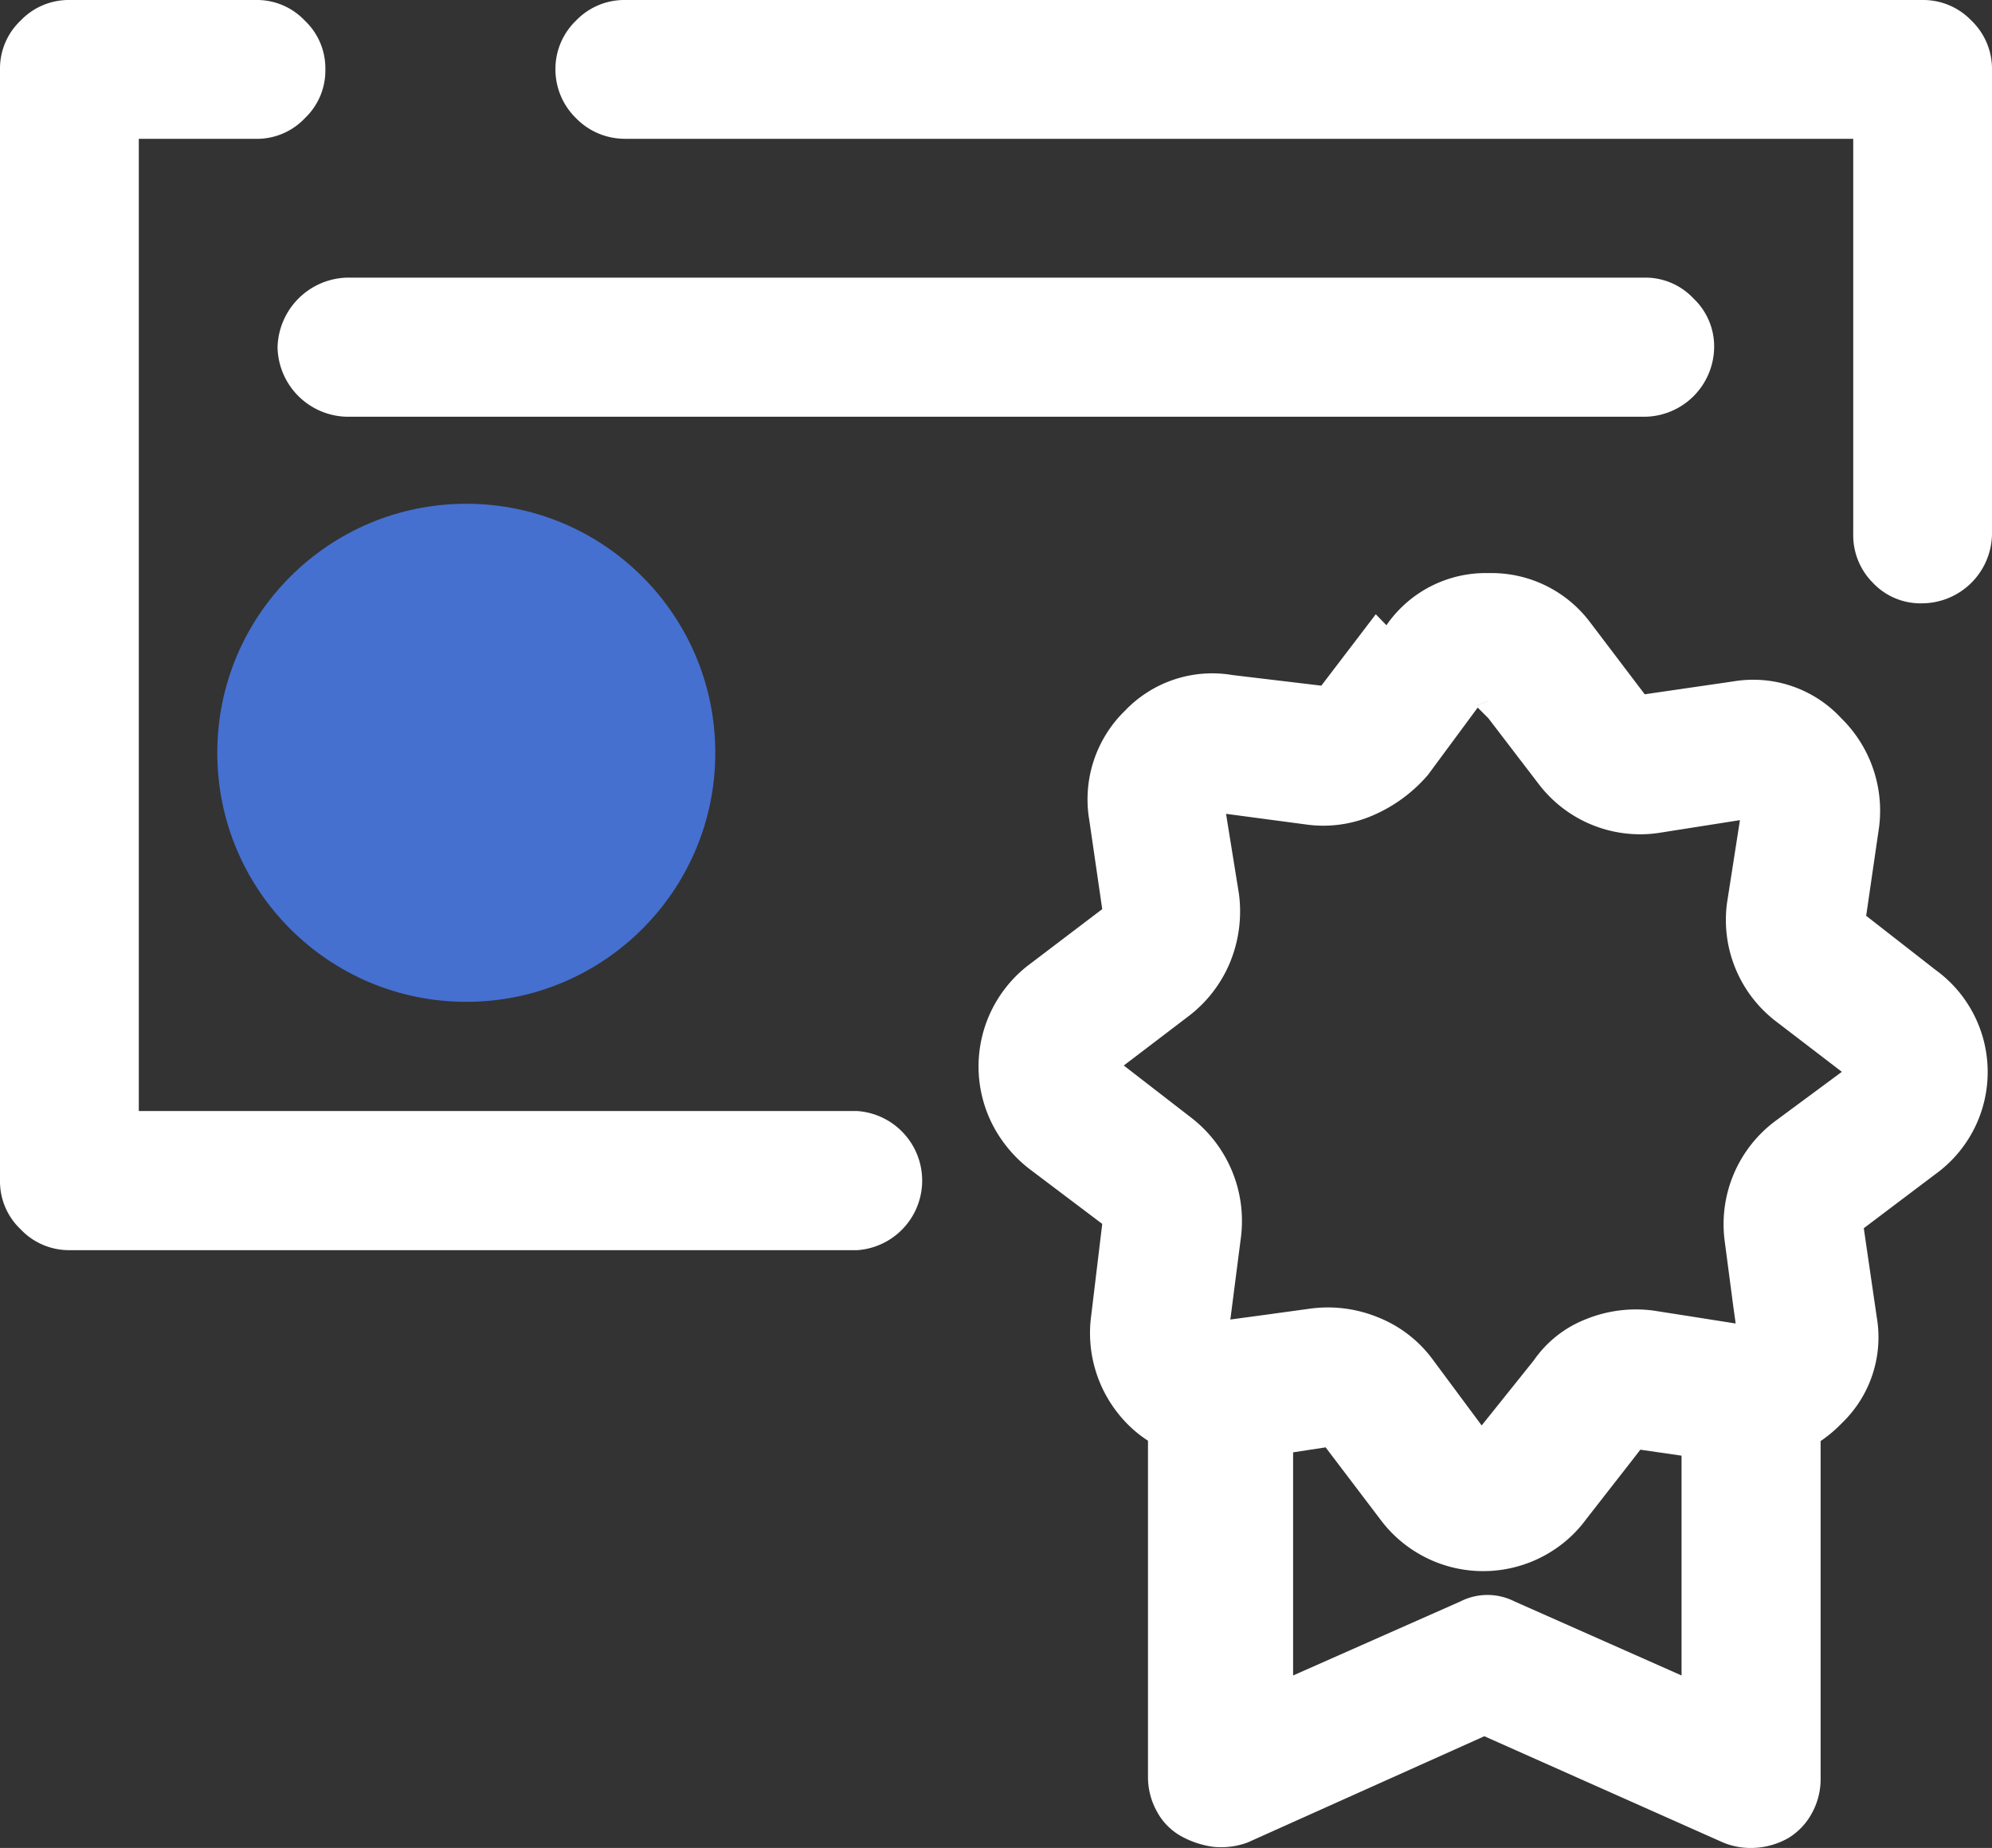
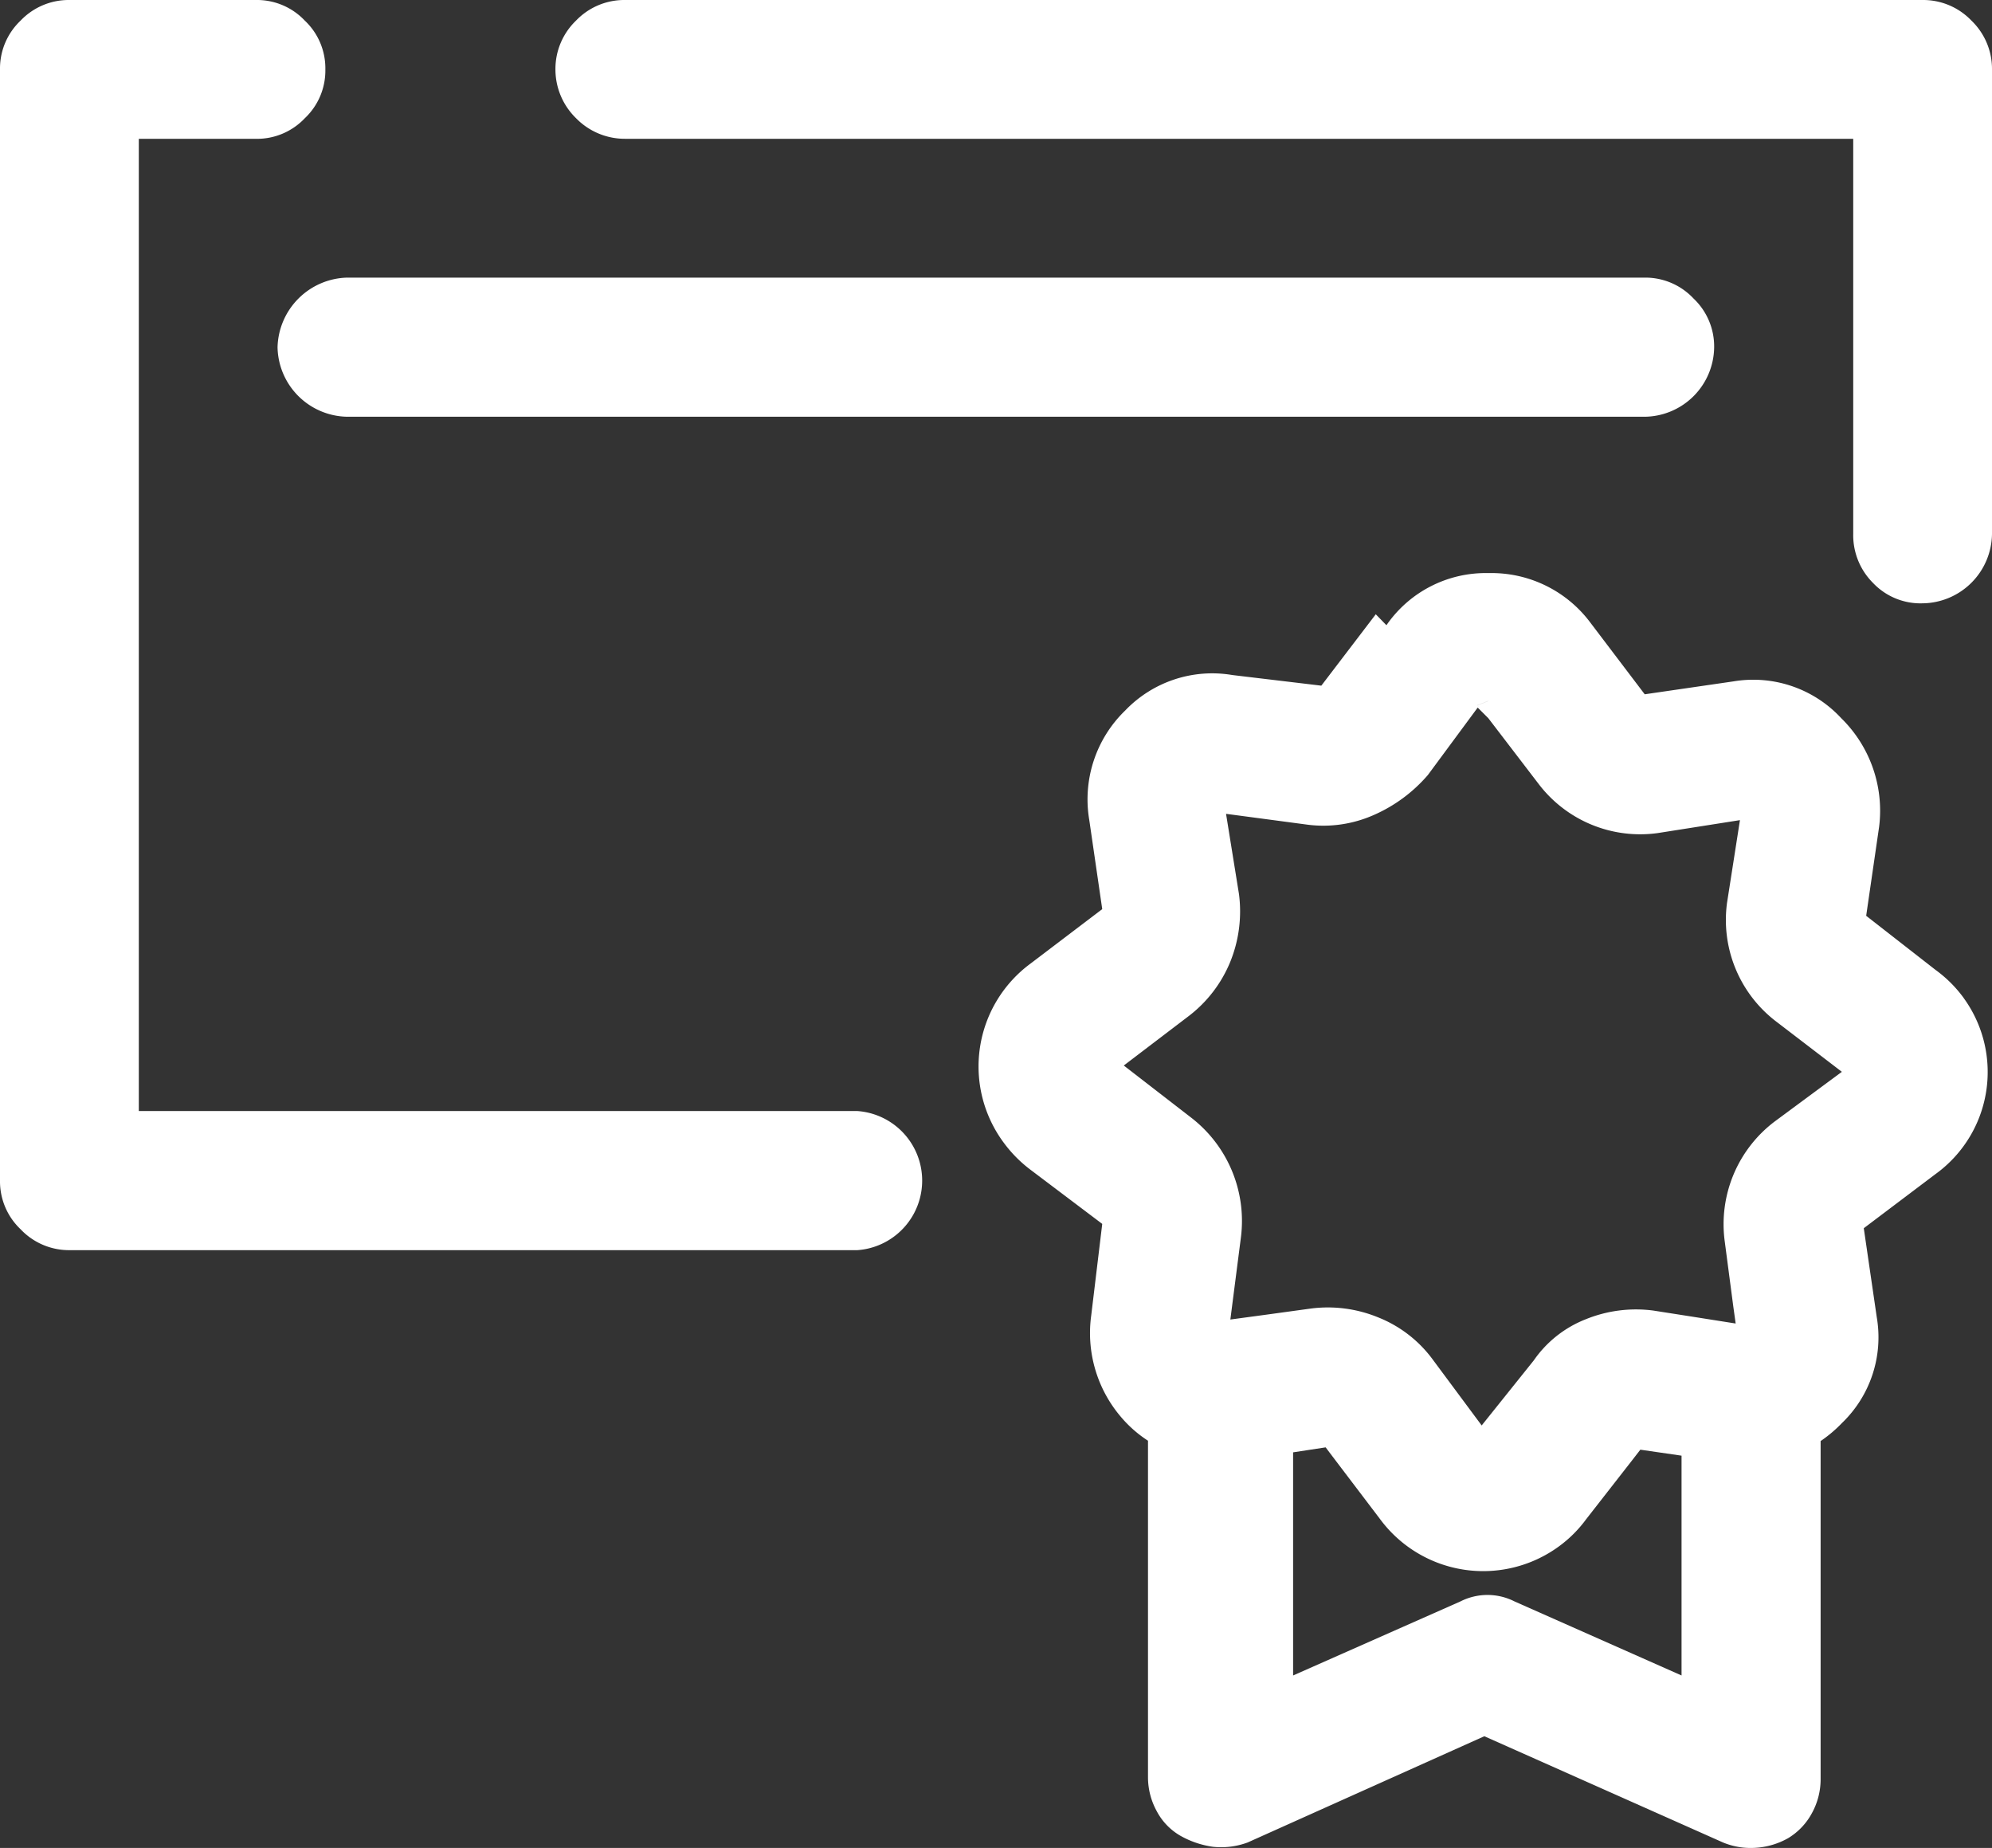
<svg xmlns="http://www.w3.org/2000/svg" width="60" height="55.655" viewBox="0 0 60 55.655">
  <rect x="0" y="0" width="60" height="55.655" fill="#333333" stroke="none" />
  <defs>
    <clipPath id="clip-path">
      <rect id="Rectangle_252" data-name="Rectangle 252" width="60" height="55.655" transform="translate(0 0)" fill="none" />
    </clipPath>
  </defs>
  <g id="Group_565" data-name="Group 565" transform="translate(-1439.828 -1708.828)">
    <g id="Group_564" data-name="Group 564" transform="translate(1439.828 1708.828)">
      <g id="Group_562" data-name="Group 562" clip-path="url(#clip-path)">
        <path id="Path_1770" data-name="Path 1770" d="M44.5,21.241l.07.07.261-.2Zm0,0,.07.07.261-.2Zm6.511-12.25a1.988,1.988,0,0,0-1.47-.63H10.46a2.153,2.153,0,0,0-2.1,2.1,2.135,2.135,0,0,0,2.1,2.09H49.541a2.117,2.117,0,0,0,2.09-2.09,1.986,1.986,0,0,0-.62-1.47m8.37-8.37A2.011,2.011,0,0,0,57.91,0H18.82a2.01,2.01,0,0,0-1.469.62,2.018,2.018,0,0,0-.621,1.47,2.051,2.051,0,0,0,.621,1.47,2.05,2.05,0,0,0,1.469.62h37v11.9a2.03,2.03,0,0,0,.59,1.47,1.971,1.971,0,0,0,1.5.62A2.116,2.116,0,0,0,60,16.081V2.091a2.016,2.016,0,0,0-.619-1.47m-33.56,32.84H4.181V4.181H7.71a1.981,1.981,0,0,0,1.471-.62A1.974,1.974,0,0,0,9.8,2.091,1.974,1.974,0,0,0,9.181.621,1.981,1.981,0,0,0,7.71,0H2.09A2,2,0,0,0,.62.621,1.986,1.986,0,0,0,0,2.091v33.46a1.986,1.986,0,0,0,.62,1.47,2.006,2.006,0,0,0,1.47.63H25.821a2.1,2.1,0,0,0,0-4.19m33.33-3.4a3.813,3.813,0,0,0-.851-.85l-2.09-1.63L56.6,24.9a3.9,3.9,0,0,0-1.141-3.27,3.61,3.61,0,0,0-3.239-1.11l-2.68.39-1.631-2.15a3.715,3.715,0,0,0-3.07-1.5,3.631,3.631,0,0,0-3.079,1.57l-.321-.33-1.64,2.15-2.68-.32a3.629,3.629,0,0,0-3.229,1.07,3.722,3.722,0,0,0-1.08,3.3l.39,2.68-2.16,1.64a3.85,3.85,0,0,0-.81,5.39,3.935,3.935,0,0,0,.81.82l2.16,1.63-.331,2.75a3.891,3.891,0,0,0,.9,3.07,3.684,3.684,0,0,0,.809.71v10.14a2.121,2.121,0,0,0,.26,1.01,1.851,1.851,0,0,0,.721.75,2.766,2.766,0,0,0,.98.33,2.3,2.3,0,0,0,1.04-.13l7.13-3.2,7.19,3.2a2.176,2.176,0,0,0,.98.16,2.273,2.273,0,0,0,.98-.29,1.966,1.966,0,0,0,.72-.76,2.12,2.12,0,0,0,.259-1.01V43.4a3.994,3.994,0,0,0,.591-.49l.049-.05a3.581,3.581,0,0,0,1.051-3.19l-.391-2.68,2.16-1.63a3.793,3.793,0,0,0,.851-5.3m-14.32-8.95-.261.2-.07-.07Zm5.82,29.35-5.031-2.23a1.8,1.8,0,0,0-1.629,0l-5.04,2.23v-6.72l.98-.15.189.25,1.45,1.91a3.863,3.863,0,0,0,5.391.82,3.773,3.773,0,0,0,.82-.82l1.35-1.73.279-.36,1.241.18Zm2.8-16.68a3.876,3.876,0,0,0-1.5,3.6l.259,1.97.071.51-1.33-.21-1.151-.18a4.012,4.012,0,0,0-2.029.26,3.42,3.42,0,0,0-1.57,1.24l-1.57,1.96-1.5-2.02a3.767,3.767,0,0,0-1.631-1.24,3.99,3.99,0,0,0-2.02-.26l-1.309.18-1.11.15.05-.39.27-2.1a3.929,3.929,0,0,0-1.5-3.59l-2.03-1.57,1.97-1.5a3.926,3.926,0,0,0,1.24-1.63,4.041,4.041,0,0,0,.26-2.03l-.39-2.42,2.479.33a3.75,3.75,0,0,0,1.96-.29,4.556,4.556,0,0,0,1.641-1.21l1.5-2.03.32.32,1.5,1.96a3.843,3.843,0,0,0,3.6,1.5l2.479-.39-.389,2.49a3.846,3.846,0,0,0,1.5,3.59l1.959,1.5Z" fill="#fff" />
      </g>
    </g>
-     <circle id="Ellipse_34" data-name="Ellipse 34" cx="7.5" cy="7.5" r="7.5" transform="translate(1446.373 1724)" fill="#4570d0" />
  </g>
</svg>